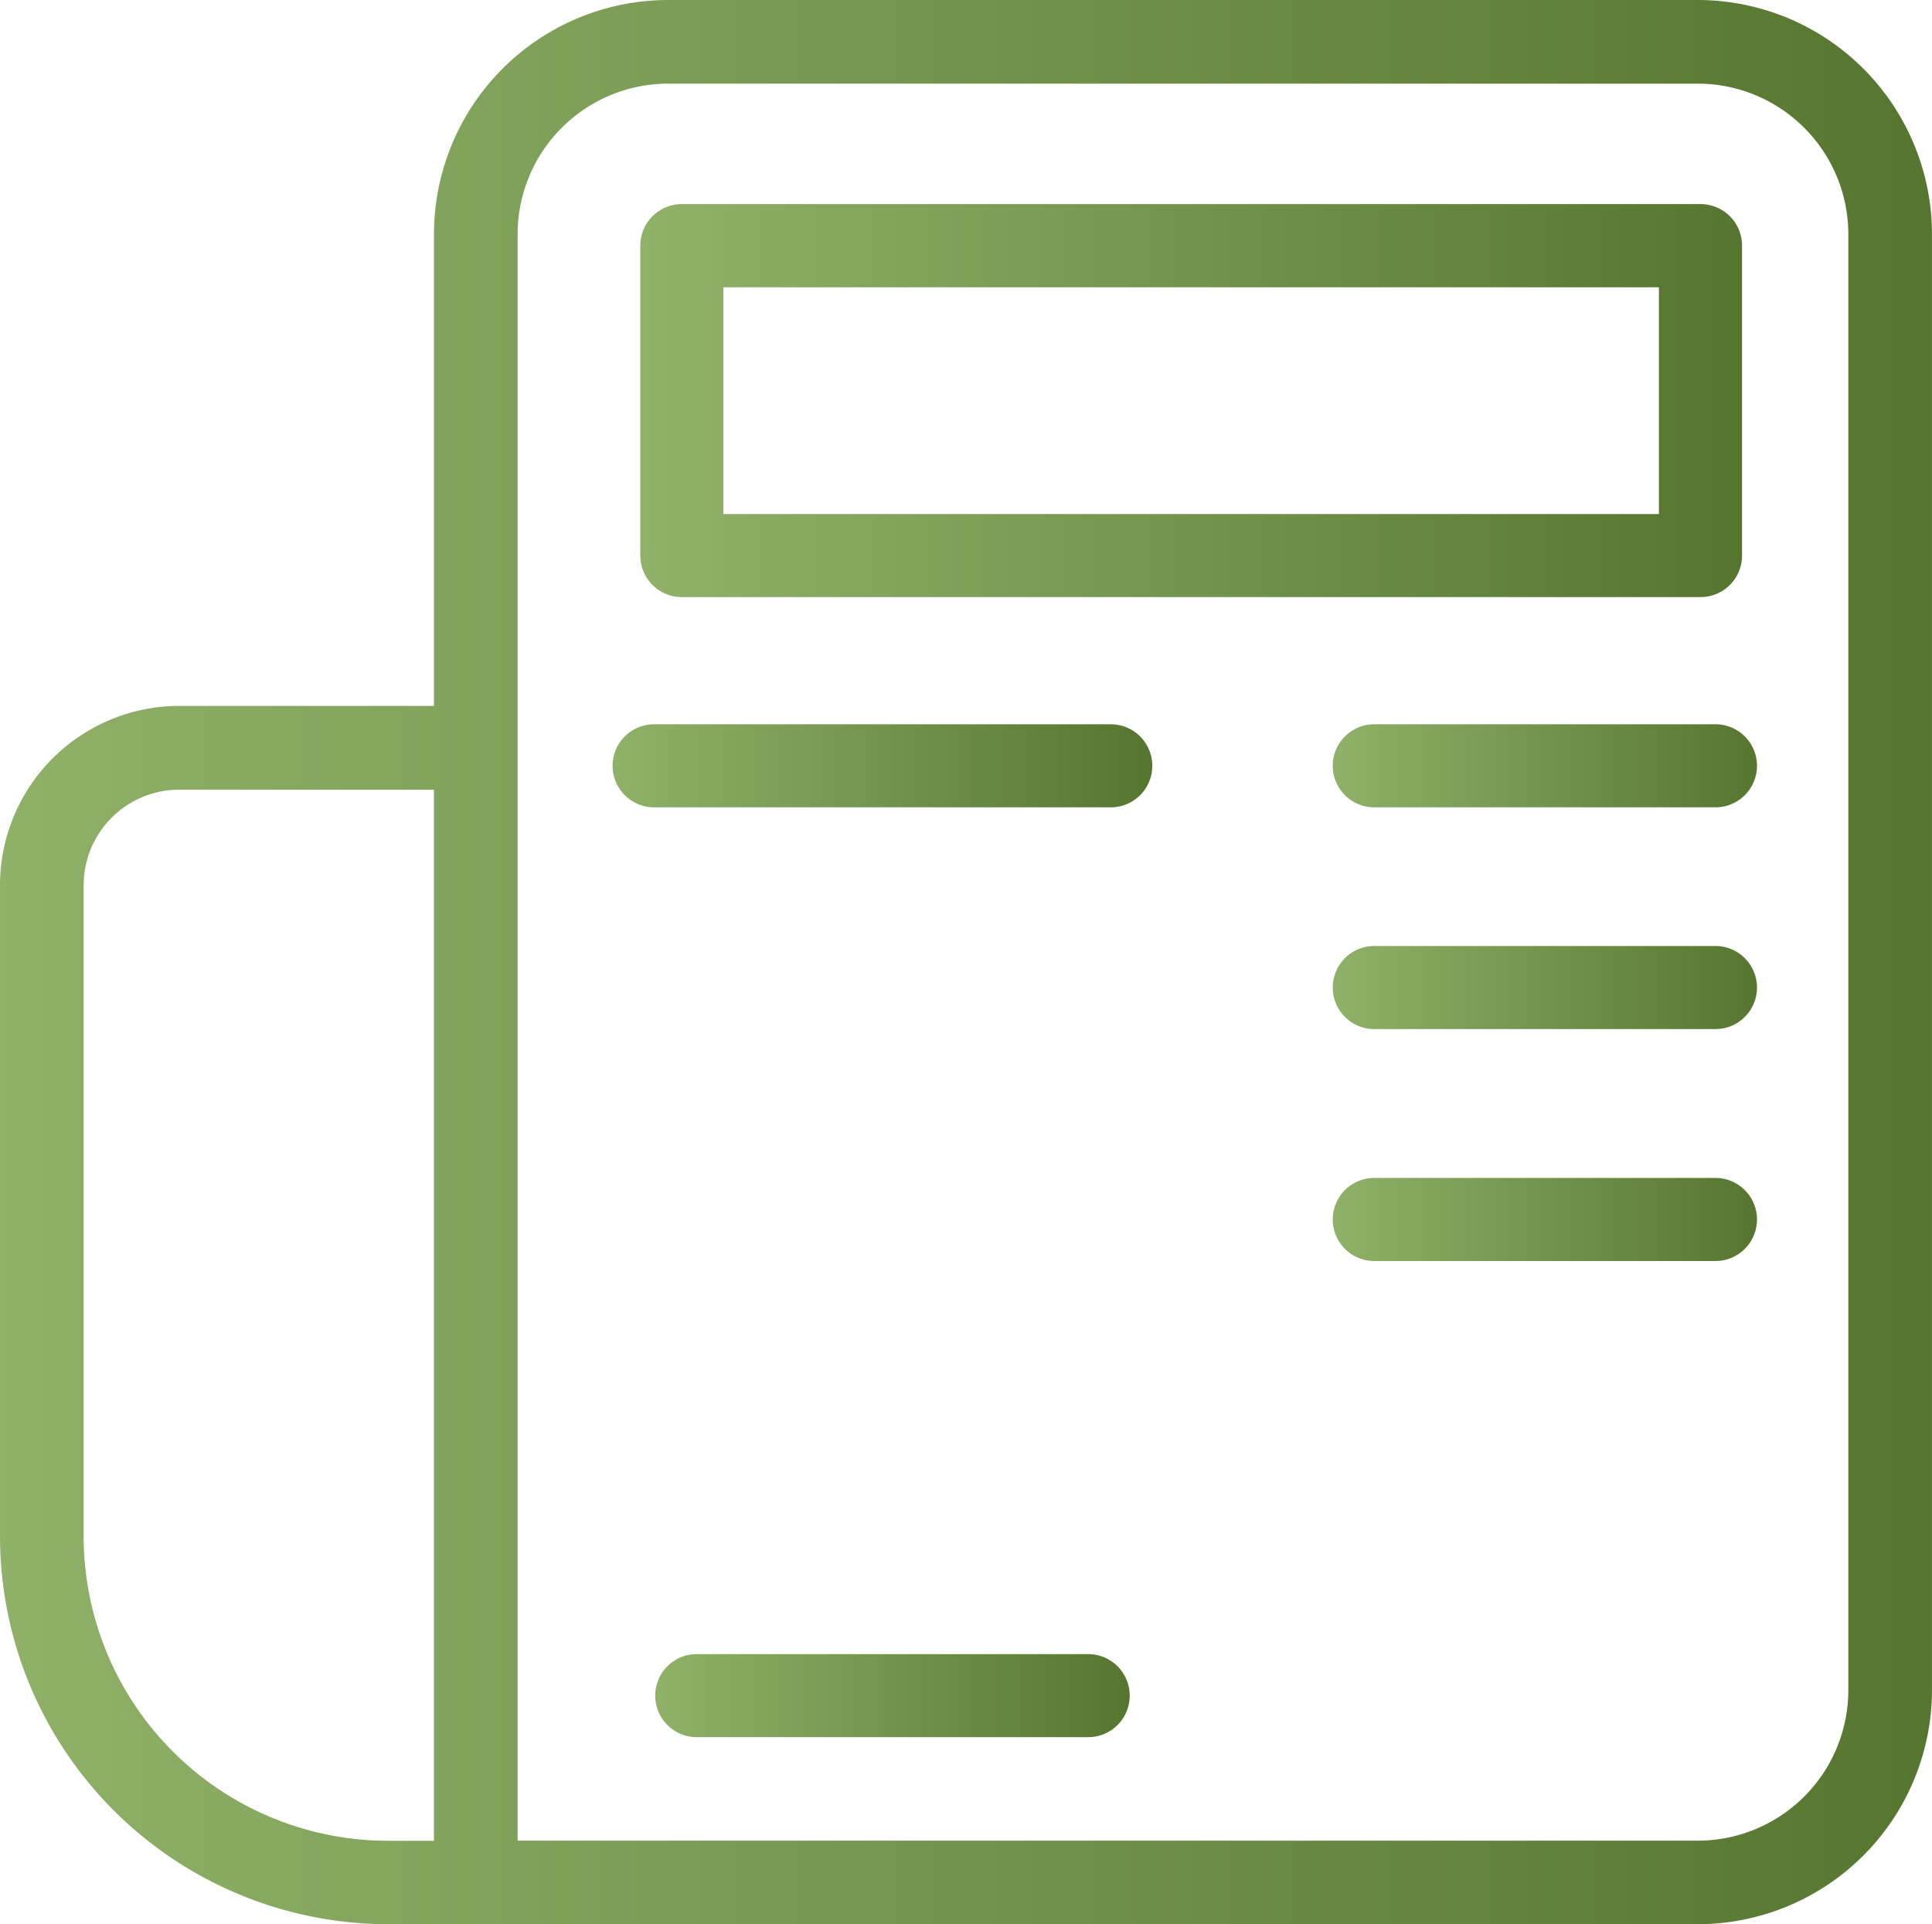
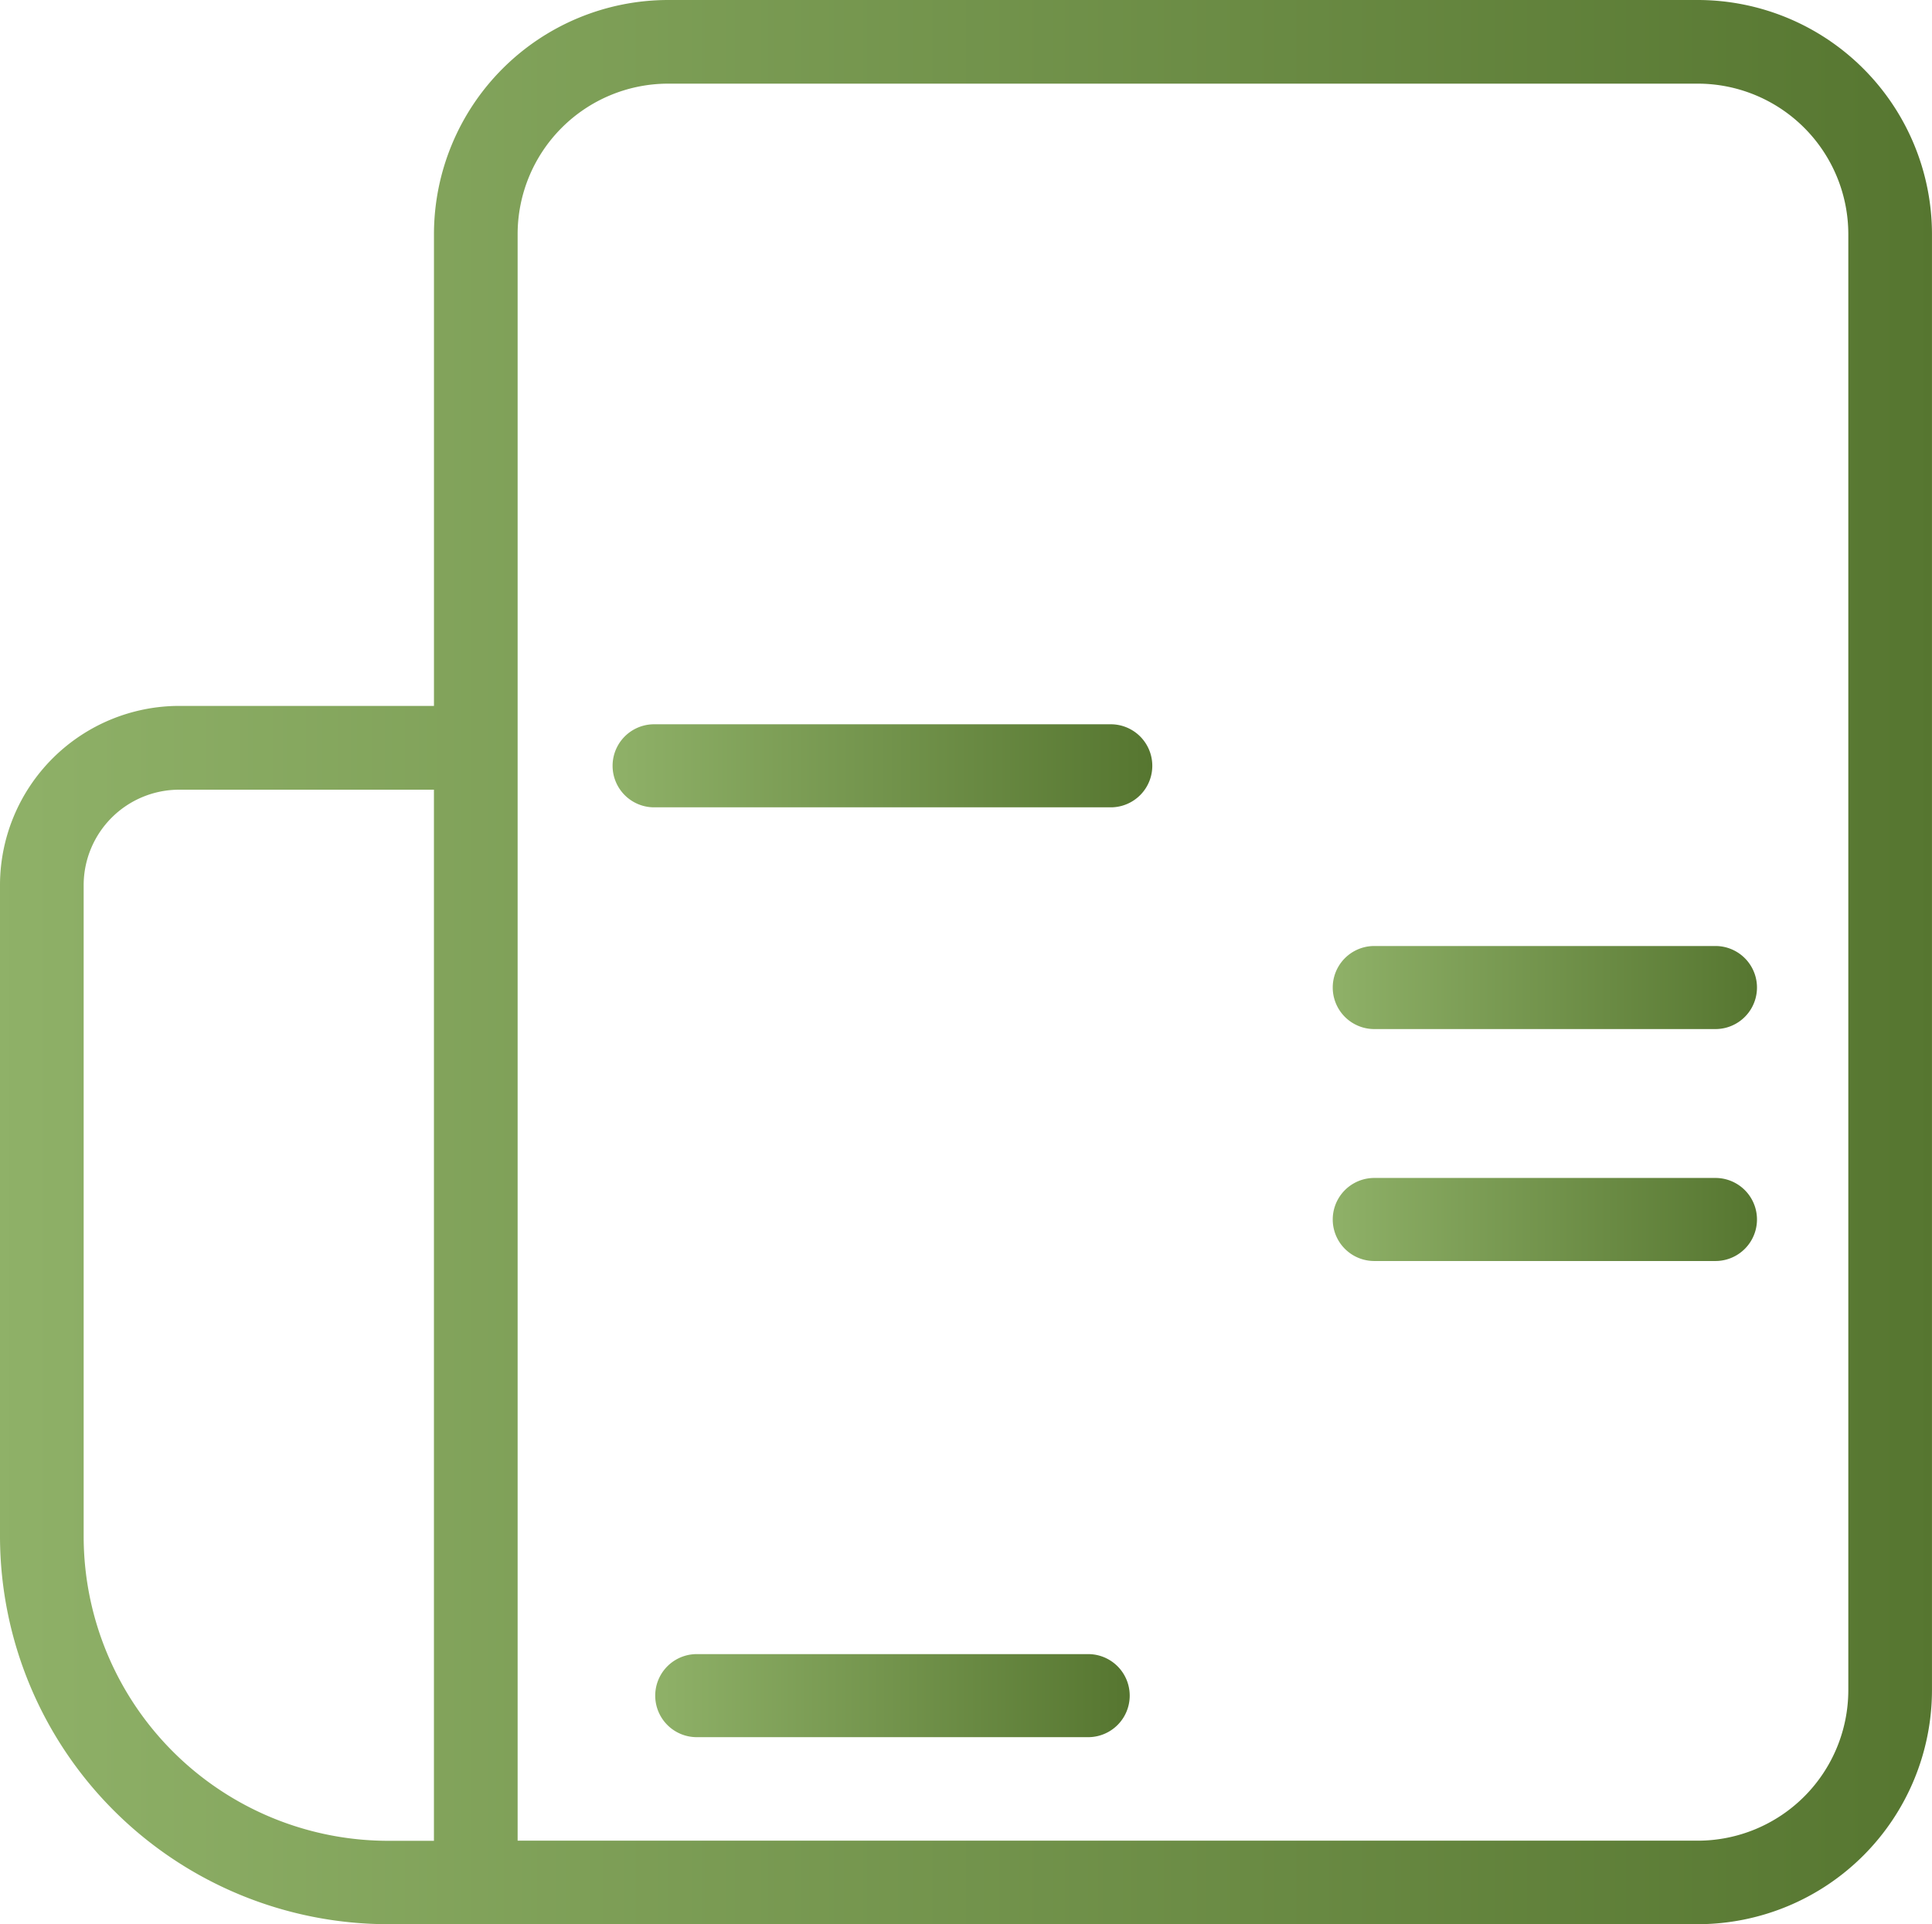
<svg xmlns="http://www.w3.org/2000/svg" xmlns:xlink="http://www.w3.org/1999/xlink" id="Classifieds" width="72.282" height="72" viewBox="0 0 72.282 72">
  <defs>
    <linearGradient id="linear-gradient" y1="0.5" x2="1" y2="0.5" gradientUnits="objectBoundingBox">
      <stop offset="0" stop-color="#8fb168" />
      <stop offset="1" stop-color="#567630" />
    </linearGradient>
    <linearGradient id="linear-gradient-2" y1="0.5" y2="0.5" xlink:href="#linear-gradient" />
    <linearGradient id="linear-gradient-4" y1="0.5" y2="0.5" xlink:href="#linear-gradient" />
  </defs>
  <path id="Path_3494" data-name="Path 3494" d="M63.522,0H24.995a8.768,8.768,0,0,0-8.759,8.759V26.414H6.714A6.712,6.712,0,0,0,0,33.107V57.512A14.53,14.53,0,0,0,14.54,72H63.522a8.768,8.768,0,0,0,8.759-8.759V8.759A8.768,8.768,0,0,0,63.522,0ZM3.13,57.518V33.112a3.576,3.576,0,0,1,3.584-3.563h9.521V68.88h-1.7A11.4,11.4,0,0,1,3.13,57.523Zm66.021,5.728a5.635,5.635,0,0,1-5.629,5.629H19.366V8.759A5.635,5.635,0,0,1,24.995,3.13H63.522a5.635,5.635,0,0,1,5.629,5.629V63.246Z" fill="url(#linear-gradient)" />
-   <path id="Path_7054" data-name="Path 7054" d="M46.814,29.451h38.11A1.552,1.552,0,0,0,86.478,27.9V16.3a1.552,1.552,0,0,0-1.554-1.554H46.814A1.552,1.552,0,0,0,45.26,16.3V27.9A1.552,1.552,0,0,0,46.814,29.451Zm1.554-11.593h35v8.485h-35Z" transform="translate(-21.303 -7.109)" fill="url(#linear-gradient-2)" />
  <path id="Path_7055" data-name="Path 7055" d="M62.448,51.93H45.364a1.554,1.554,0,0,0,0,3.108H62.448a1.554,1.554,0,1,0,0-3.108Z" transform="translate(-20.891 -24.829)" fill="url(#linear-gradient)" />
  <path id="Path_7056" data-name="Path 7056" d="M63.078,118.5H48.434a1.554,1.554,0,0,0,0,3.108H63.078a1.554,1.554,0,0,0,0-3.108Z" transform="translate(-22.366 -56.606)" fill="url(#linear-gradient-4)" />
  <path id="Path_7057" data-name="Path 7057" d="M109.588,67.83H96.824a1.554,1.554,0,0,0,0,3.108h12.764a1.554,1.554,0,0,0,0-3.108Z" transform="translate(-45.408 -32.432)" fill="url(#linear-gradient)" />
-   <path id="Path_7058" data-name="Path 7058" d="M109.588,51.93H96.824a1.554,1.554,0,0,0,0,3.108h12.764a1.554,1.554,0,0,0,0-3.108Z" transform="translate(-45.408 -24.829)" fill="url(#linear-gradient)" />
  <path id="Path_7059" data-name="Path 7059" d="M109.588,84.46H96.824a1.554,1.554,0,0,0,0,3.108h12.764a1.554,1.554,0,0,0,0-3.108Z" transform="translate(-45.408 -40.383)" fill="url(#linear-gradient)" />
</svg>